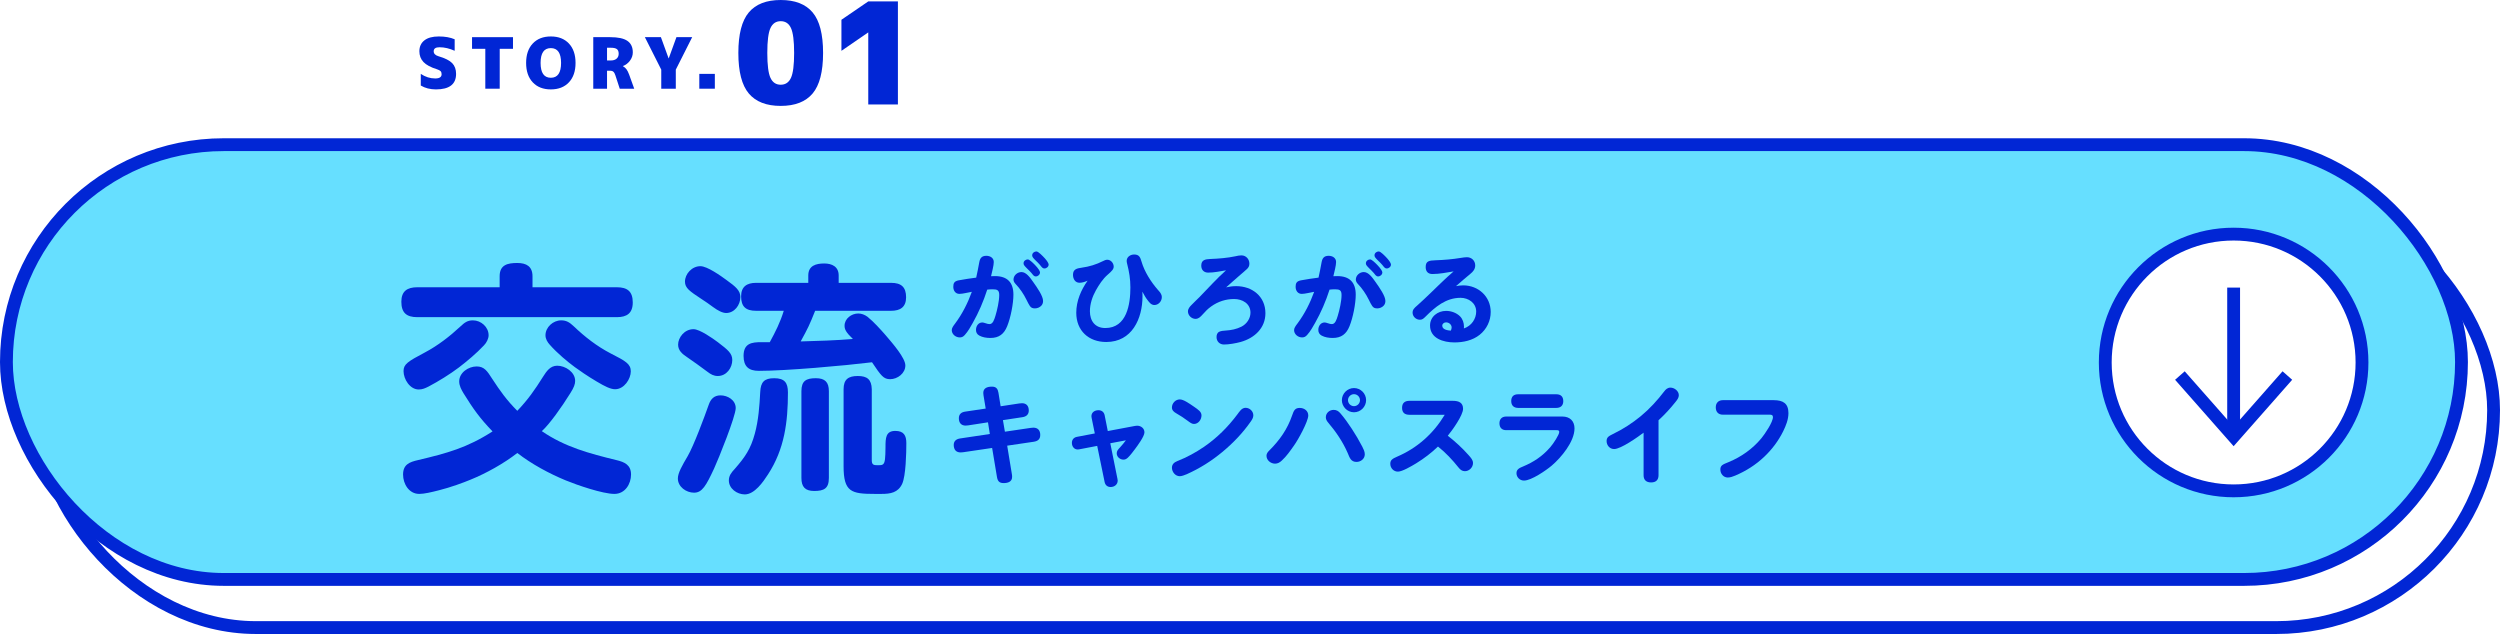
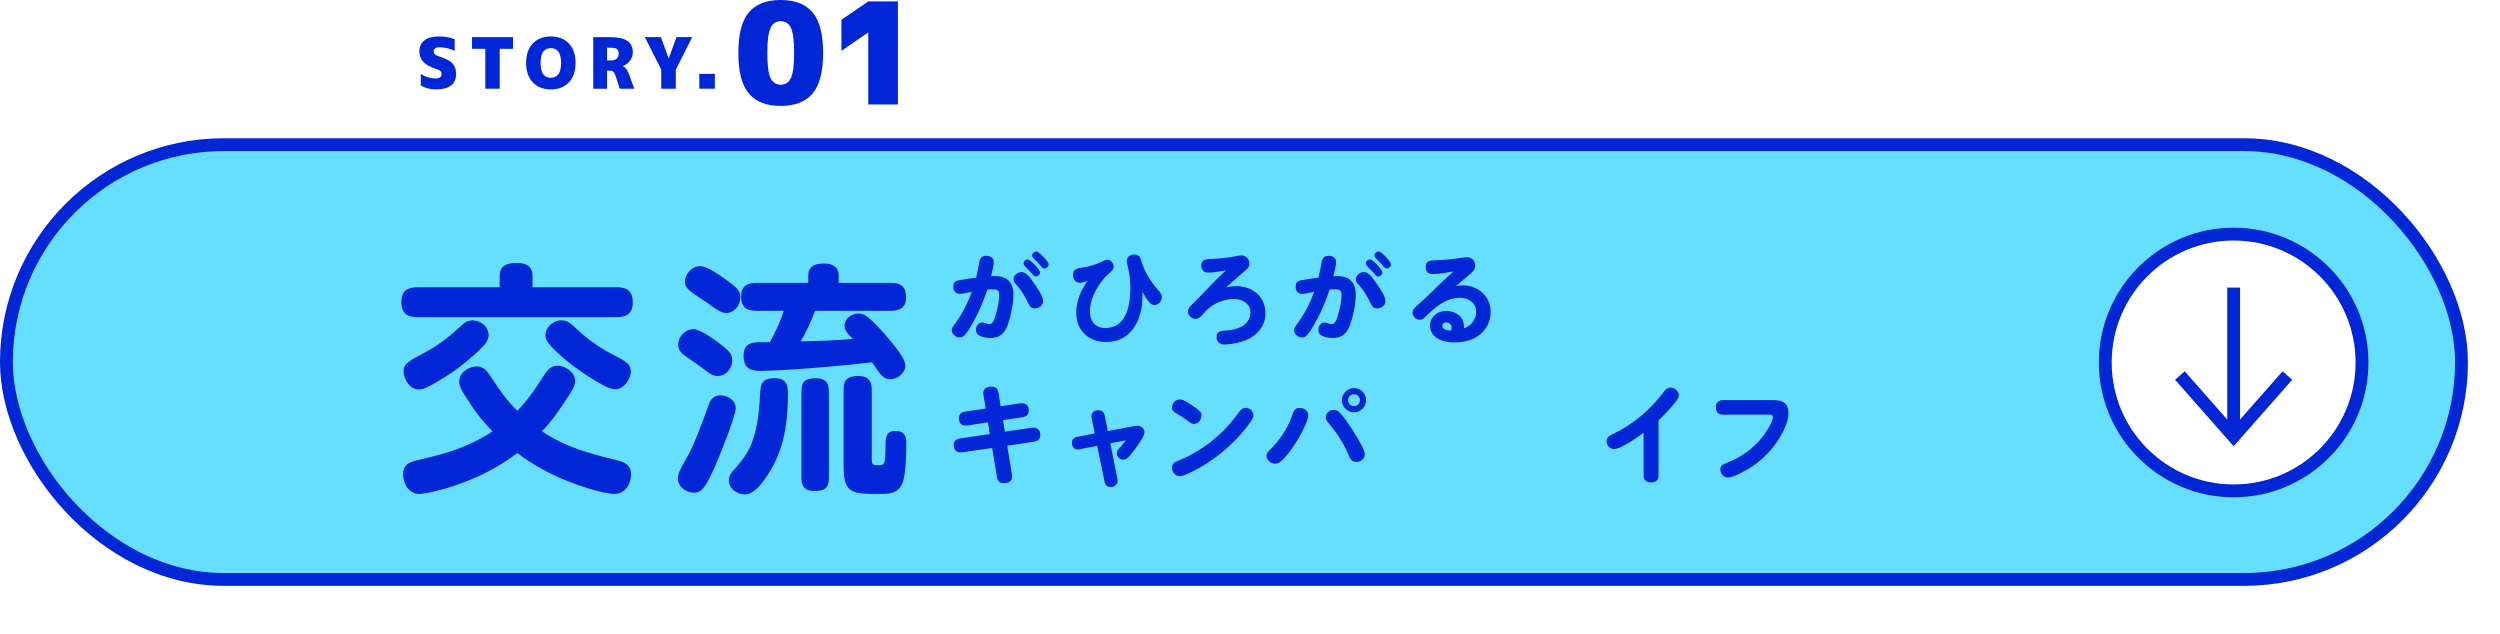
<svg xmlns="http://www.w3.org/2000/svg" id="uuid-65ff6379-15f2-405b-8a86-b05c7eedad39" width="779" height="197.549" viewBox="0 0 779 197.549">
  <defs>
    <style>.uuid-b2b33240-02b4-4494-963d-87974b695ab7{fill:none;}.uuid-b2b33240-02b4-4494-963d-87974b695ab7,.uuid-7d8da636-2287-4dc0-9bcd-bebe04c5c198,.uuid-aeabb344-58fe-450c-a655-155dbad740ea{stroke:#0126d5;stroke-miterlimit:10;stroke-width:4px;}.uuid-a6ed0713-3db3-497e-a547-67bafa5d45af{fill:#0126d5;}.uuid-7d8da636-2287-4dc0-9bcd-bebe04c5c198{fill:#66dfff;}.uuid-b9ba1113-6ecb-4ad4-94c3-f470e76cfe7a{filter:url(#uuid-096049a6-f81b-46ae-8850-a7bc46dbbad4);}.uuid-aeabb344-58fe-450c-a655-155dbad740ea{fill:#fff;}</style>
    <filter id="uuid-096049a6-f81b-46ae-8850-a7bc46dbbad4" x="120.059" y="76.948" width="162.355" height="77.108" filterUnits="userSpaceOnUse">
      <feOffset dx="5" dy="5" />
      <feGaussianBlur result="uuid-ddfc9f40-c35d-4f98-a184-e4ddaa6a8719" stdDeviation="0" />
      <feFlood flood-color="#fff" flood-opacity="1" />
      <feComposite in2="uuid-ddfc9f40-c35d-4f98-a184-e4ddaa6a8719" operator="in" />
      <feComposite in="SourceGraphic" />
    </filter>
  </defs>
  <g id="uuid-f0234ff9-37bc-44d4-a020-72511048e906">
-     <rect class="uuid-aeabb344-58fe-450c-a655-155dbad740ea" x="12" y="60.081" width="765" height="135.469" rx="67.734" ry="67.734" />
    <rect class="uuid-7d8da636-2287-4dc0-9bcd-bebe04c5c198" x="2" y="45.081" width="765" height="135.469" rx="67.734" ry="67.734" />
    <g class="uuid-b9ba1113-6ecb-4ad4-94c3-f470e76cfe7a">
      <path class="uuid-a6ed0713-3db3-497e-a547-67bafa5d45af" d="M187.202,84.51c3.285,0,4.965,1.299,4.965,4.736,0,3.361-1.833,4.583-4.965,4.583h-62.178c-3.361,0-4.965-1.375-4.965-4.812,0-3.285,1.833-4.507,4.965-4.507h25.666v-3.437c0-3.59,2.521-4.125,5.5-4.125,2.826,0,4.736,1.069,4.736,4.125v3.437h26.277ZM187.049,138.362c2.597.611,4.583,1.527,4.583,4.506,0,2.903-1.833,6.035-5.194,6.035-3.59,0-11.61-2.75-15.124-4.201-5.194-2.139-10.694-5.118-15.124-8.555-4.201,3.285-9.701,6.34-14.589,8.326-2.215.916-6.111,2.368-9.777,3.284-2.368.611-4.66,1.146-6.188,1.146-3.208,0-5.042-3.132-5.042-6.035,0-3.131,1.986-3.896,4.66-4.506,9.014-2.139,15.277-3.819,23.221-8.937-3.972-4.125-6.035-7.028-9.014-11.84-.688-1.146-1.375-2.368-1.375-3.743,0-2.75,2.902-4.659,5.423-4.659,2.368,0,3.284,1.375,4.889,3.896,2.444,3.743,4.506,6.646,7.791,9.93,3.361-3.514,5.423-6.493,8.021-10.618,1.069-1.681,2.215-3.438,4.43-3.438,2.521,0,5.576,1.986,5.576,4.736,0,.993-.382,2.062-1.451,3.743-2.75,4.43-6.493,9.701-8.937,11.916,7.256,4.965,14.819,6.951,23.221,9.014ZM145.801,102.614c-2.368,2.521-5.118,4.812-7.792,6.875-2.826,2.139-6.417,4.354-9.472,5.958-1.069.535-1.91.917-3.056.917-2.749,0-4.736-3.208-4.736-5.729,0-2.139,1.299-2.979,6.646-5.805,4.048-2.139,7.792-5.042,11.152-8.173,1.222-1.146,2.139-1.833,3.819-1.833,2.521,0,4.889,2.062,4.889,4.66,0,.993-.611,2.292-1.451,3.132ZM169.862,94.822c1.68,0,2.673.688,3.896,1.833,3.438,3.285,7.256,6.264,11.534,8.479,4.66,2.368,6.264,3.285,6.264,5.576,0,2.368-2.062,5.576-4.889,5.576-1.375,0-3.132-.84-5.806-2.444-2.597-1.527-5.5-3.514-6.722-4.43-2.292-1.681-5.5-4.354-7.792-6.951-.764-.84-1.375-1.833-1.375-2.979,0-2.521,2.368-4.66,4.889-4.66Z" />
      <path class="uuid-a6ed0713-3db3-497e-a547-67bafa5d45af" d="M224.249,122.168c0,2.521-5.347,15.812-6.722,18.791-2.521,5.423-3.743,7.562-6.264,7.562-2.444,0-5.042-1.833-5.042-4.43,0-1.681,1.299-3.972,3.056-6.951,1.91-3.285,5.194-12.146,6.569-16.041.611-1.757,1.681-2.903,3.667-2.903,2.215,0,4.736,1.452,4.736,3.972ZM215.464,110.863c-2.062-1.528-4.354-3.208-6.493-4.66-1.375-.916-2.673-1.986-2.673-3.819,0-2.139,1.91-4.812,4.812-4.812,1.91,0,6.035,2.903,7.562,4.048,3.208,2.444,4.506,3.514,4.506,5.576,0,2.368-1.757,4.965-4.506,4.965-1.299,0-2.215-.535-3.208-1.299ZM213.249,77.941c2.139,0,6.417,3.055,8.173,4.354,2.75,1.986,4.278,3.208,4.278,5.271,0,2.444-1.833,4.965-4.431,4.965-1.145,0-2.597-.764-4.048-1.833-1.145-.84-2.521-1.833-3.743-2.597-3.59-2.368-5.042-3.361-5.042-5.347,0-2.368,2.139-4.812,4.812-4.812ZM240.519,117.28c0,9.243-1.07,17.645-6.188,25.513-1.528,2.368-4.201,6.264-7.256,6.264-2.444,0-4.965-1.833-4.965-4.354,0-1.528.84-2.521,1.833-3.59,3.208-3.667,4.965-6.187,6.264-10.999,1.145-4.201,1.451-8.631,1.68-12.985.153-3.055,1.222-4.277,4.354-4.277,3.208,0,4.278,1.375,4.278,4.43ZM258.164,96.503c0-2.215,2.139-3.819,4.277-3.819.993,0,1.986.382,2.826.993,1.833,1.451,4.125,3.972,5.653,5.729,2.368,2.749,6.187,7.18,6.187,9.472,0,2.444-2.444,4.277-4.736,4.277-2.062,0-2.826-1.069-5.652-5.271-8.708,1.069-26.811,2.673-35.29,2.673-3.132,0-4.736-1.375-4.736-4.659,0-3.972,2.597-4.278,5.576-4.278h2.597c1.757-3.208,3.285-6.264,4.354-9.777h-8.631c-3.208,0-4.66-1.298-4.66-4.507,0-3.055,1.833-4.201,4.66-4.201h16.27v-2.292c0-3.055,2.368-3.743,4.965-3.743,2.444,0,4.507.993,4.507,3.743v2.292h16.347c3.132,0,4.66,1.299,4.66,4.507,0,3.056-1.833,4.201-4.66,4.201h-23.68c-1.833,4.583-2.139,5.194-4.507,9.548,5.423-.153,10.847-.306,16.27-.764-2.139-2.062-2.597-2.979-2.597-4.125ZM253.275,143.939c0,3.284-1.528,4.048-4.583,4.048-2.826,0-3.972-1.299-3.972-4.048v-27.041c0-3.208,1.451-4.048,4.506-4.048,2.827,0,4.049,1.222,4.049,4.048v27.041ZM266.643,138.362c0,1.451.535,1.604,1.833,1.604,1.451,0,2.062,0,2.292-1.91.076-.764.153-2.062.153-3.743,0-2.827.076-5.042,3.055-5.042,2.674,0,3.438,1.451,3.438,3.819,0,3.056-.153,10.16-1.299,12.68-1.298,2.75-3.666,3.132-6.416,3.132h-2.139c-7.333,0-9.701-.611-9.701-8.631v-23.985c0-3.055,1.451-4.125,4.43-4.125,2.903,0,4.278,1.069,4.354,4.125v22.076Z" />
    </g>
    <path class="uuid-a6ed0713-3db3-497e-a547-67bafa5d45af" d="M303.095,100.652c-.714,1.258-1.394,2.516-2.447,3.706-.51.578-.952.782-1.598.782-1.258,0-2.482-.986-2.482-2.278,0-.646.442-1.258,1.088-2.107,2.244-3.026,3.91-6.357,5.168-9.825-1.088.17-2.822.646-3.876.646-1.224,0-1.904-1.02-1.904-2.21,0-1.156.34-1.734,1.632-2.006,1.666-.34,3.774-.612,5.507-.85.374-1.598.646-3.162.952-4.76.238-1.326.782-2.04,2.21-2.04,1.19,0,2.312.646,2.312,1.938,0,1.054-.544,3.128-.85,4.42.408,0,.815-.034,1.224-.034,3.842,0,5.746,1.972,5.746,5.779,0,2.788-.85,7.139-1.938,9.825-.986,2.448-2.55,3.671-5.235,3.671-1.156,0-2.414-.17-3.468-.748-.748-.408-1.02-1.054-1.02-1.768,0-1.156.714-2.312,1.972-2.312.272,0,.578.102.884.204.714.238,1.02.306,1.36.306,1.054,0,1.462-1.36,1.835-2.55.544-1.768,1.19-4.623,1.19-6.493,0-1.53-.612-1.802-2.04-1.802-.578,0-1.122.034-1.7.102-1.156,3.604-2.652,7.106-4.522,10.403ZM318.291,84.775c1.462,0,2.652,1.665,3.671,3.127,1.258,1.768,3.06,4.352,3.06,5.882,0,.544-.17,1.054-.51,1.428-.476.544-1.258.884-2.006.884-.748,0-1.19-.17-1.598-.748-.306-.442-.646-1.088-1.054-1.938-.884-1.802-2.04-3.502-3.434-4.964-.34-.374-.612-.816-.612-1.326,0-1.326,1.224-2.346,2.482-2.346ZM320.263,80.832c.442,0,1.394.85,2.21,1.7,1.02,1.054,1.598,1.938,1.598,2.346,0,.68-.646,1.258-1.326,1.258-.646,0-.986-.646-1.36-1.088-.408-.476-.816-.85-1.292-1.326-.918-.917-1.156-1.19-1.156-1.665,0-.714.646-1.224,1.326-1.224ZM322.949,78.35c.578,0,1.87,1.326,2.618,2.142.646.714,1.19,1.53,1.19,1.938,0,.68-.646,1.224-1.326,1.224-.51,0-.748-.306-1.36-1.088-.442-.544-.85-.884-1.292-1.326-.782-.782-1.156-1.156-1.156-1.666,0-.714.646-1.224,1.326-1.224Z" />
    <path class="uuid-a6ed0713-3db3-497e-a547-67bafa5d45af" d="M356.001,92.323c0,6.969-3.264,14.244-11.287,14.244-5.507,0-9.349-3.535-9.349-9.111,0-3.638,1.462-7.071,3.536-9.995-.782.34-1.632.646-2.516.646-1.394,0-2.04-1.224-2.04-2.481,0-1.768,1.258-2.006,2.686-2.21,2.448-.34,4.521-.986,6.697-2.074.374-.204.85-.408,1.292-.408,1.122,0,2.006,1.054,2.006,2.142,0,.816-.578,1.394-1.87,2.516-1.53,1.326-2.686,3.127-3.671,4.861-1.088,1.938-1.87,4.25-1.87,6.527,0,3.026,1.598,5.235,4.794,5.235,6.731,0,7.819-7.445,7.819-12.646,0-2.686-.373-4.828-1.02-7.411-.068-.272-.136-.544-.136-.85,0-1.258,1.156-2.006,2.346-2.006,1.564,0,1.904.918,2.278,2.21.918,3.162,2.958,6.357,5.1,8.805.612.68,1.224,1.326,1.224,2.278,0,1.258-1.02,2.448-2.312,2.448-.986,0-1.564-.782-2.108-1.496-.68-.85-1.122-1.734-1.632-2.652,0,.476.034.952.034,1.428Z" />
    <path class="uuid-a6ed0713-3db3-497e-a547-67bafa5d45af" d="M385.194,89.161c4.998,0,9.111,3.196,9.111,8.432,0,4.691-3.467,7.785-7.751,8.975-1.53.408-3.603.782-5.168.782-1.326,0-2.312-.952-2.312-2.312,0-.68.17-1.326.85-1.665.544-.272,1.394-.34,2.006-.374,1.7-.102,3.4-.442,4.93-1.224,1.598-.816,2.788-2.516,2.788-4.352,0-2.856-2.55-4.25-5.1-4.25-2.516,0-4.963.748-7.139,2.312-1.02.714-1.802,1.53-2.618,2.448s-1.394,1.428-2.278,1.428c-1.224,0-2.346-1.088-2.346-2.312,0-.816.544-1.462,1.088-2.006.816-.85,1.632-1.598,2.55-2.516,2.651-2.686,5.303-5.711,8.227-8.295-1.836.306-3.706.714-5.576.714-1.326,0-2.142-.85-2.142-2.176,0-1.836,1.326-2.006,2.89-2.074,2.584-.102,5.235-.306,7.785-.85.612-.136,1.19-.272,1.836-.272,1.428,0,2.482,1.156,2.482,2.584,0,.748-.272,1.19-.714,1.632-.68.68-1.428,1.224-2.176,1.904-1.462,1.326-2.924,2.516-4.352,3.841,1.02-.238,2.074-.374,3.127-.374Z" />
    <path class="uuid-a6ed0713-3db3-497e-a547-67bafa5d45af" d="M409.763,100.652c-.714,1.258-1.394,2.516-2.447,3.706-.51.578-.952.782-1.598.782-1.258,0-2.482-.986-2.482-2.278,0-.646.442-1.258,1.088-2.107,2.244-3.026,3.91-6.357,5.168-9.825-1.088.17-2.822.646-3.876.646-1.224,0-1.904-1.02-1.904-2.21,0-1.156.34-1.734,1.632-2.006,1.666-.34,3.774-.612,5.507-.85.374-1.598.646-3.162.952-4.76.238-1.326.782-2.04,2.21-2.04,1.19,0,2.312.646,2.312,1.938,0,1.054-.544,3.128-.85,4.42.408,0,.815-.034,1.224-.034,3.842,0,5.746,1.972,5.746,5.779,0,2.788-.85,7.139-1.938,9.825-.986,2.448-2.55,3.671-5.235,3.671-1.156,0-2.414-.17-3.468-.748-.748-.408-1.02-1.054-1.02-1.768,0-1.156.714-2.312,1.972-2.312.272,0,.578.102.884.204.714.238,1.02.306,1.36.306,1.054,0,1.462-1.36,1.835-2.55.544-1.768,1.19-4.623,1.19-6.493,0-1.53-.612-1.802-2.04-1.802-.578,0-1.122.034-1.7.102-1.156,3.604-2.652,7.106-4.522,10.403ZM424.959,84.775c1.461,0,2.652,1.665,3.671,3.127,1.258,1.768,3.06,4.352,3.06,5.882,0,.544-.17,1.054-.51,1.428-.476.544-1.258.884-2.006.884s-1.19-.17-1.598-.748c-.306-.442-.645-1.088-1.054-1.938-.884-1.802-2.04-3.502-3.434-4.964-.34-.374-.612-.816-.612-1.326,0-1.326,1.224-2.346,2.482-2.346ZM426.932,80.832c.441,0,1.394.85,2.209,1.7,1.02,1.054,1.599,1.938,1.599,2.346,0,.68-.646,1.258-1.326,1.258-.646,0-.986-.646-1.36-1.088-.407-.476-.815-.85-1.291-1.326-.918-.917-1.156-1.19-1.156-1.665,0-.714.645-1.224,1.326-1.224ZM429.617,78.35c.578,0,1.869,1.326,2.617,2.142.646.714,1.19,1.53,1.19,1.938,0,.68-.646,1.224-1.326,1.224-.51,0-.748-.306-1.359-1.088-.442-.544-.851-.884-1.292-1.326-.782-.782-1.156-1.156-1.156-1.666,0-.714.646-1.224,1.326-1.224Z" />
    <path class="uuid-a6ed0713-3db3-497e-a547-67bafa5d45af" d="M459.981,97.082c0-2.686-2.414-4.284-4.861-4.284-4.556,0-7.888,2.822-10.947,5.882-.646.645-1.02.952-1.734.952-1.224,0-2.277-1.02-2.277-2.21,0-.917.51-1.428,1.428-2.209,1.292-1.122,2.788-2.584,4.182-3.91,2.38-2.312,4.691-4.589,7.174-6.731-2.143.34-4.386.816-6.596.816-1.394,0-2.107-.816-2.107-2.176,0-1.87,1.054-2.04,3.06-2.108,2.856-.102,5.201-.306,7.921-.748.612-.102,1.359-.204,1.87-.204,1.462,0,2.583,1.088,2.583,2.55,0,1.156-.645,1.938-1.495,2.618-1.53,1.258-3.026,2.55-4.488,3.841.714-.136,1.462-.238,2.244-.238,4.691,0,8.567,3.468,8.567,8.295,0,2.753-1.258,5.371-3.434,7.105-2.21,1.768-5.1,2.38-7.888,2.38-3.365,0-7.581-1.224-7.581-5.269,0-2.753,2.38-4.556,4.997-4.556,1.666,0,3.298.646,4.352,1.7.816.816,1.225,2.04,1.225,3.195,0,.068,0,.102-.034.578,2.414-.816,3.842-3.026,3.842-5.269ZM452.331,102.045c0-.918-.85-1.598-1.734-1.598-.611,0-1.19.408-1.19,1.054,0,1.224,1.768,1.462,2.651,1.53.17-.306.273-.646.273-.986Z" />
    <path class="uuid-a6ed0713-3db3-497e-a547-67bafa5d45af" d="M306.46,123.196c-.034-.272-.068-.544-.068-.748,0-1.428,1.088-1.972,2.72-1.972,1.326,0,1.802.714,2.006,1.904l.68,4.216,5.814-.884c.204-.034.646-.068.85-.068,1.292,0,2.108.782,2.108,2.278,0,1.258-.816,1.904-2.006,2.074l-6.051.918.612,3.603,8.057-1.19c.204-.034.646-.068.816-.068,1.326,0,2.142.782,2.142,2.278,0,1.292-.714,1.904-2.006,2.108l-8.295,1.224,1.462,8.873c.068.34.068.578.068.884,0,1.496-1.326,1.904-2.652,1.904-1.394,0-1.87-.68-2.074-1.972l-1.496-8.975-8.975,1.326c-.204.034-.68.068-.85.068-.612,0-1.088-.17-1.462-.476-.442-.374-.68-1.088-.68-1.836,0-1.258.816-1.87,1.972-2.04l9.281-1.394-.578-3.638-6.153.952c-.17.034-.646.068-.816.068-1.326,0-2.108-.816-2.108-2.278,0-1.292.782-1.904,1.972-2.074l6.392-.952-.68-4.114Z" />
    <path class="uuid-a6ed0713-3db3-497e-a547-67bafa5d45af" d="M348.209,149.272c.034.17.068.306.068.476,0,1.224-1.02,2.006-2.209,2.006-.986,0-1.666-.578-1.87-1.564l-2.312-11.252-5.507,1.054c-.17.034-.374.068-.544.068-1.156,0-1.836-.952-1.836-2.074,0-.986.612-1.7,1.598-1.87l5.542-1.054-.986-4.827c-.034-.204-.068-.374-.068-.544,0-1.156.952-1.87,2.209-1.87.986,0,1.7.578,1.904,1.53l.986,4.963,8.499-1.598c.204-.034.442-.068.646-.068,1.19,0,2.278.816,2.278,2.074s-2.176,4.182-2.992,5.269c-.68.884-1.36,1.836-2.176,2.618-.408.374-.816.612-1.36.612-1.088,0-2.108-.85-2.108-1.972,0-.68.34-1.122,1.054-1.87.646-.68,1.224-1.428,1.802-2.176l-4.861.917,2.244,11.151Z" />
    <path class="uuid-a6ed0713-3db3-497e-a547-67bafa5d45af" d="M372.006,126.698c1.462,1.02,2.38,1.632,2.38,2.754,0,1.258-.952,2.652-2.346,2.652-.612,0-1.156-.374-2.006-1.02-1.156-.884-2.312-1.598-3.536-2.312-.714-.408-1.326-.918-1.326-1.802,0-1.326,1.122-2.516,2.448-2.516,1.122,0,2.754,1.122,4.386,2.244ZM366.872,143.662c2.958-1.156,5.746-2.686,8.33-4.454,4.011-2.753,7.445-6.187,10.369-10.097.646-.85,1.326-2.04,2.55-2.04,1.258,0,2.414,1.054,2.414,2.346,0,.714-.374,1.326-.782,1.904-2.481,3.569-5.542,6.765-8.873,9.519-3.366,2.788-7.003,5.1-11.117,6.936-.646.272-1.564.612-2.142.612-1.394,0-2.448-1.326-2.448-2.652,0-1.088.748-1.7,1.7-2.074Z" />
    <path class="uuid-a6ed0713-3db3-497e-a547-67bafa5d45af" d="M407.658,129.452c0,1.836-3.128,7.547-4.454,9.383-1.156,1.632-2.312,3.332-3.808,4.691-.578.544-1.258.952-2.074.952-1.36,0-2.686-1.054-2.686-2.481,0-.714.476-1.224.952-1.7,3.195-3.195,5.542-6.527,7.037-10.845.51-1.462.85-2.346,2.38-2.346,1.36,0,2.652.884,2.652,2.346ZM417.653,128.772c1.326,1.53,2.482,3.195,3.604,4.896,1.156,1.768,2.244,3.603,3.229,5.507.374.748.782,1.53.782,2.38,0,1.428-1.258,2.379-2.584,2.379-1.768,0-2.142-1.36-2.72-2.72-1.53-3.536-3.672-6.663-6.12-9.553-.408-.476-.714-.986-.714-1.632,0-1.36,1.156-2.312,2.448-2.312.884,0,1.53.408,2.074,1.054ZM425.676,124.692c0,2.04-1.699,3.773-3.773,3.773s-3.773-1.734-3.773-3.773c0-2.074,1.734-3.774,3.773-3.774,2.074,0,3.773,1.7,3.773,3.774ZM420.033,124.692c0,1.02.85,1.87,1.87,1.87s1.87-.85,1.87-1.87-.85-1.87-1.87-1.87-1.87.85-1.87,1.87Z" />
-     <path class="uuid-a6ed0713-3db3-497e-a547-67bafa5d45af" d="M457.558,141.758c.851.952,1.429,1.598,1.429,2.55,0,1.326-1.19,2.516-2.517,2.516-.884,0-1.462-.476-1.972-1.122-1.938-2.414-4.012-4.658-6.425-6.561-2.04,1.972-4.317,3.706-6.8,5.236-1.563.952-4.386,2.583-5.677,2.583-1.36,0-2.38-1.122-2.38-2.448,0-1.19.714-1.598,2.107-2.21,6.357-2.72,11.354-7.241,14.856-13.055h-10.98c-1.462,0-2.312-.645-2.312-2.176,0-1.496.851-2.176,2.312-2.176h13.496c1.87,0,3.196.578,3.196,2.482,0,2.04-3.4,6.765-4.76,8.397,2.312,1.802,4.487,3.808,6.425,5.983Z" />
-     <path class="uuid-a6ed0713-3db3-497e-a547-67bafa5d45af" d="M469.335,134.042c-1.326,0-2.108-.782-2.108-2.142,0-1.326.782-2.108,2.108-2.108h17.508c2.312,0,3.773,1.394,3.773,3.706,0,4.113-4.147,9.077-7.104,11.593-1.769,1.496-6.357,4.657-8.636,4.657-1.292,0-2.346-1.02-2.346-2.312,0-1.258,1.054-1.666,2.04-2.074,3.331-1.394,6.051-3.196,8.499-6.018.985-1.122,2.788-3.91,2.788-4.726,0-.476-.238-.578-.851-.578h-15.672ZM484.94,122.856c1.428,0,2.176.748,2.176,2.142,0,1.36-.816,2.108-2.176,2.108h-11.865c-1.359,0-2.176-.748-2.176-2.142,0-1.428.782-2.108,2.176-2.108h11.865Z" />
    <path class="uuid-a6ed0713-3db3-497e-a547-67bafa5d45af" d="M516.798,148.082c0,1.496-.85,2.244-2.312,2.244-1.496,0-2.346-.748-2.346-2.244v-13.259c-1.803,1.36-7.071,5.1-9.18,5.1-1.359,0-2.346-1.156-2.346-2.482,0-1.122.612-1.53,1.802-2.108,3.298-1.598,6.153-3.434,8.873-5.677s5.1-4.861,7.241-7.649c.51-.68,1.088-1.224,1.972-1.224,1.259,0,2.618,1.054,2.618,2.38,0,.748-.476,1.394-.918,1.938-1.632,2.074-3.434,4.046-5.405,5.848v17.134Z" />
    <path class="uuid-a6ed0713-3db3-497e-a547-67bafa5d45af" d="M536.846,129.214c-1.428,0-2.21-.884-2.21-2.278,0-1.36.815-2.244,2.21-2.244h15.842c2.924,0,4.59,1.02,4.59,4.045,0,1.972-.782,3.91-1.632,5.644-1.529,3.06-3.535,5.711-5.949,7.989-2.618,2.481-5.678,4.419-8.976,5.814-.747.306-1.529.612-2.346.612-1.359,0-2.312-1.19-2.312-2.482s.68-1.564,2.55-2.312c3.978-1.632,7.514-4.148,10.267-7.479,1.088-1.326,3.57-4.998,3.57-6.561,0-.612-.408-.748-.952-.748h-14.652Z" />
    <path class="uuid-a6ed0713-3db3-497e-a547-67bafa5d45af" d="M141.675,15.826c-1.614-.733-3.19-1.1-4.73-1.1-1.203,0-1.804.418-1.804,1.254,0,.734.491,1.247,1.474,1.54,2.053.602,3.483,1.32,4.29,2.156.806.836,1.21,1.951,1.21,3.344,0,3.227-2.09,4.84-6.27,4.84-1.819,0-3.396-.403-4.73-1.21v-3.63c1.408.954,2.911,1.43,4.51,1.43,1.32,0,1.98-.44,1.98-1.32,0-.411-.102-.726-.308-.946-.206-.22-.58-.418-1.122-.594-1.951-.602-3.355-1.353-4.213-2.255-.858-.902-1.287-2.02-1.287-3.355,0-1.437.517-2.566,1.551-3.388,1.034-.821,2.534-1.232,4.499-1.232,1.936,0,3.586.293,4.95.88v3.586Z" />
    <path class="uuid-a6ed0713-3db3-497e-a547-67bafa5d45af" d="M159.847,11.58v3.63h-4.136v12.43h-4.488v-12.43h-4.136v-3.63h12.76Z" />
    <path class="uuid-a6ed0713-3db3-497e-a547-67bafa5d45af" d="M166.007,13.56c1.378-1.466,3.256-2.2,5.632-2.2s4.253.733,5.632,2.2c1.378,1.467,2.068,3.483,2.068,6.05s-.69,4.583-2.068,6.05c-1.379,1.467-3.256,2.2-5.632,2.2s-4.253-.733-5.632-2.2c-1.379-1.466-2.068-3.483-2.068-6.05s.689-4.583,2.068-6.05ZM168.449,19.61c0,3.08,1.063,4.62,3.19,4.62s3.19-1.54,3.19-4.62-1.063-4.62-3.19-4.62-3.19,1.54-3.19,4.62Z" />
    <path class="uuid-a6ed0713-3db3-497e-a547-67bafa5d45af" d="M189.151,22.03v5.61h-4.29V11.58h5.28c2.464,0,4.253.389,5.368,1.166,1.115.778,1.672,1.966,1.672,3.564,0,.924-.29,1.782-.869,2.574-.58.792-1.317,1.356-2.211,1.694v.044c.44.249.806.569,1.1.957.293.389.572.942.836,1.661l1.584,4.4h-4.51l-1.364-4.18c-.162-.513-.367-.88-.616-1.1-.249-.22-.58-.33-.99-.33h-.99ZM190.361,14.88h-1.21v3.96h1.21c.748,0,1.338-.187,1.771-.561s.649-.884.649-1.529c0-.674-.184-1.155-.55-1.441-.367-.286-.99-.429-1.87-.429Z" />
    <path class="uuid-a6ed0713-3db3-497e-a547-67bafa5d45af" d="M208.335,18.18h.044l2.398-6.6h4.906l-5.104,10.12v5.94h-4.532v-5.94l-5.104-10.12h4.994l2.398,6.6Z" />
    <path class="uuid-a6ed0713-3db3-497e-a547-67bafa5d45af" d="M217.905,27.64v-4.62h4.84v4.62h-4.84Z" />
    <path class="uuid-a6ed0713-3db3-497e-a547-67bafa5d45af" d="M253.215,29.128c-2.171,2.582-5.485,3.872-9.944,3.872s-7.773-1.29-9.944-3.872c-2.171-2.581-3.256-6.79-3.256-12.628s1.085-10.046,3.256-12.628c2.17-2.581,5.485-3.872,9.944-3.872s7.773,1.291,9.944,3.872c2.17,2.582,3.256,6.791,3.256,12.628s-1.086,10.047-3.256,12.628ZM240.081,24.266c.66,1.423,1.723,2.134,3.19,2.134,1.466,0,2.53-.711,3.19-2.134.66-1.422.99-4.011.99-7.766s-.33-6.343-.99-7.766c-.66-1.422-1.724-2.134-3.19-2.134-1.467,0-2.53.711-3.19,2.134-.66,1.423-.99,4.012-.99,7.766s.33,6.344.99,7.766Z" />
    <path class="uuid-a6ed0713-3db3-497e-a547-67bafa5d45af" d="M270.55.44h9.239v32.12h-9.239V10.12h-.044l-8.316,5.72V6.16l8.36-5.72Z" />
    <circle class="uuid-aeabb344-58fe-450c-a655-155dbad740ea" cx="696" cy="112.95" r="40" />
    <polyline class="uuid-b2b33240-02b4-4494-963d-87974b695ab7" points="679.257 117.017 696 136.017 712.743 117.017" />
    <line class="uuid-b2b33240-02b4-4494-963d-87974b695ab7" x1="696" y1="89.613" x2="696" y2="136.017" />
  </g>
</svg>